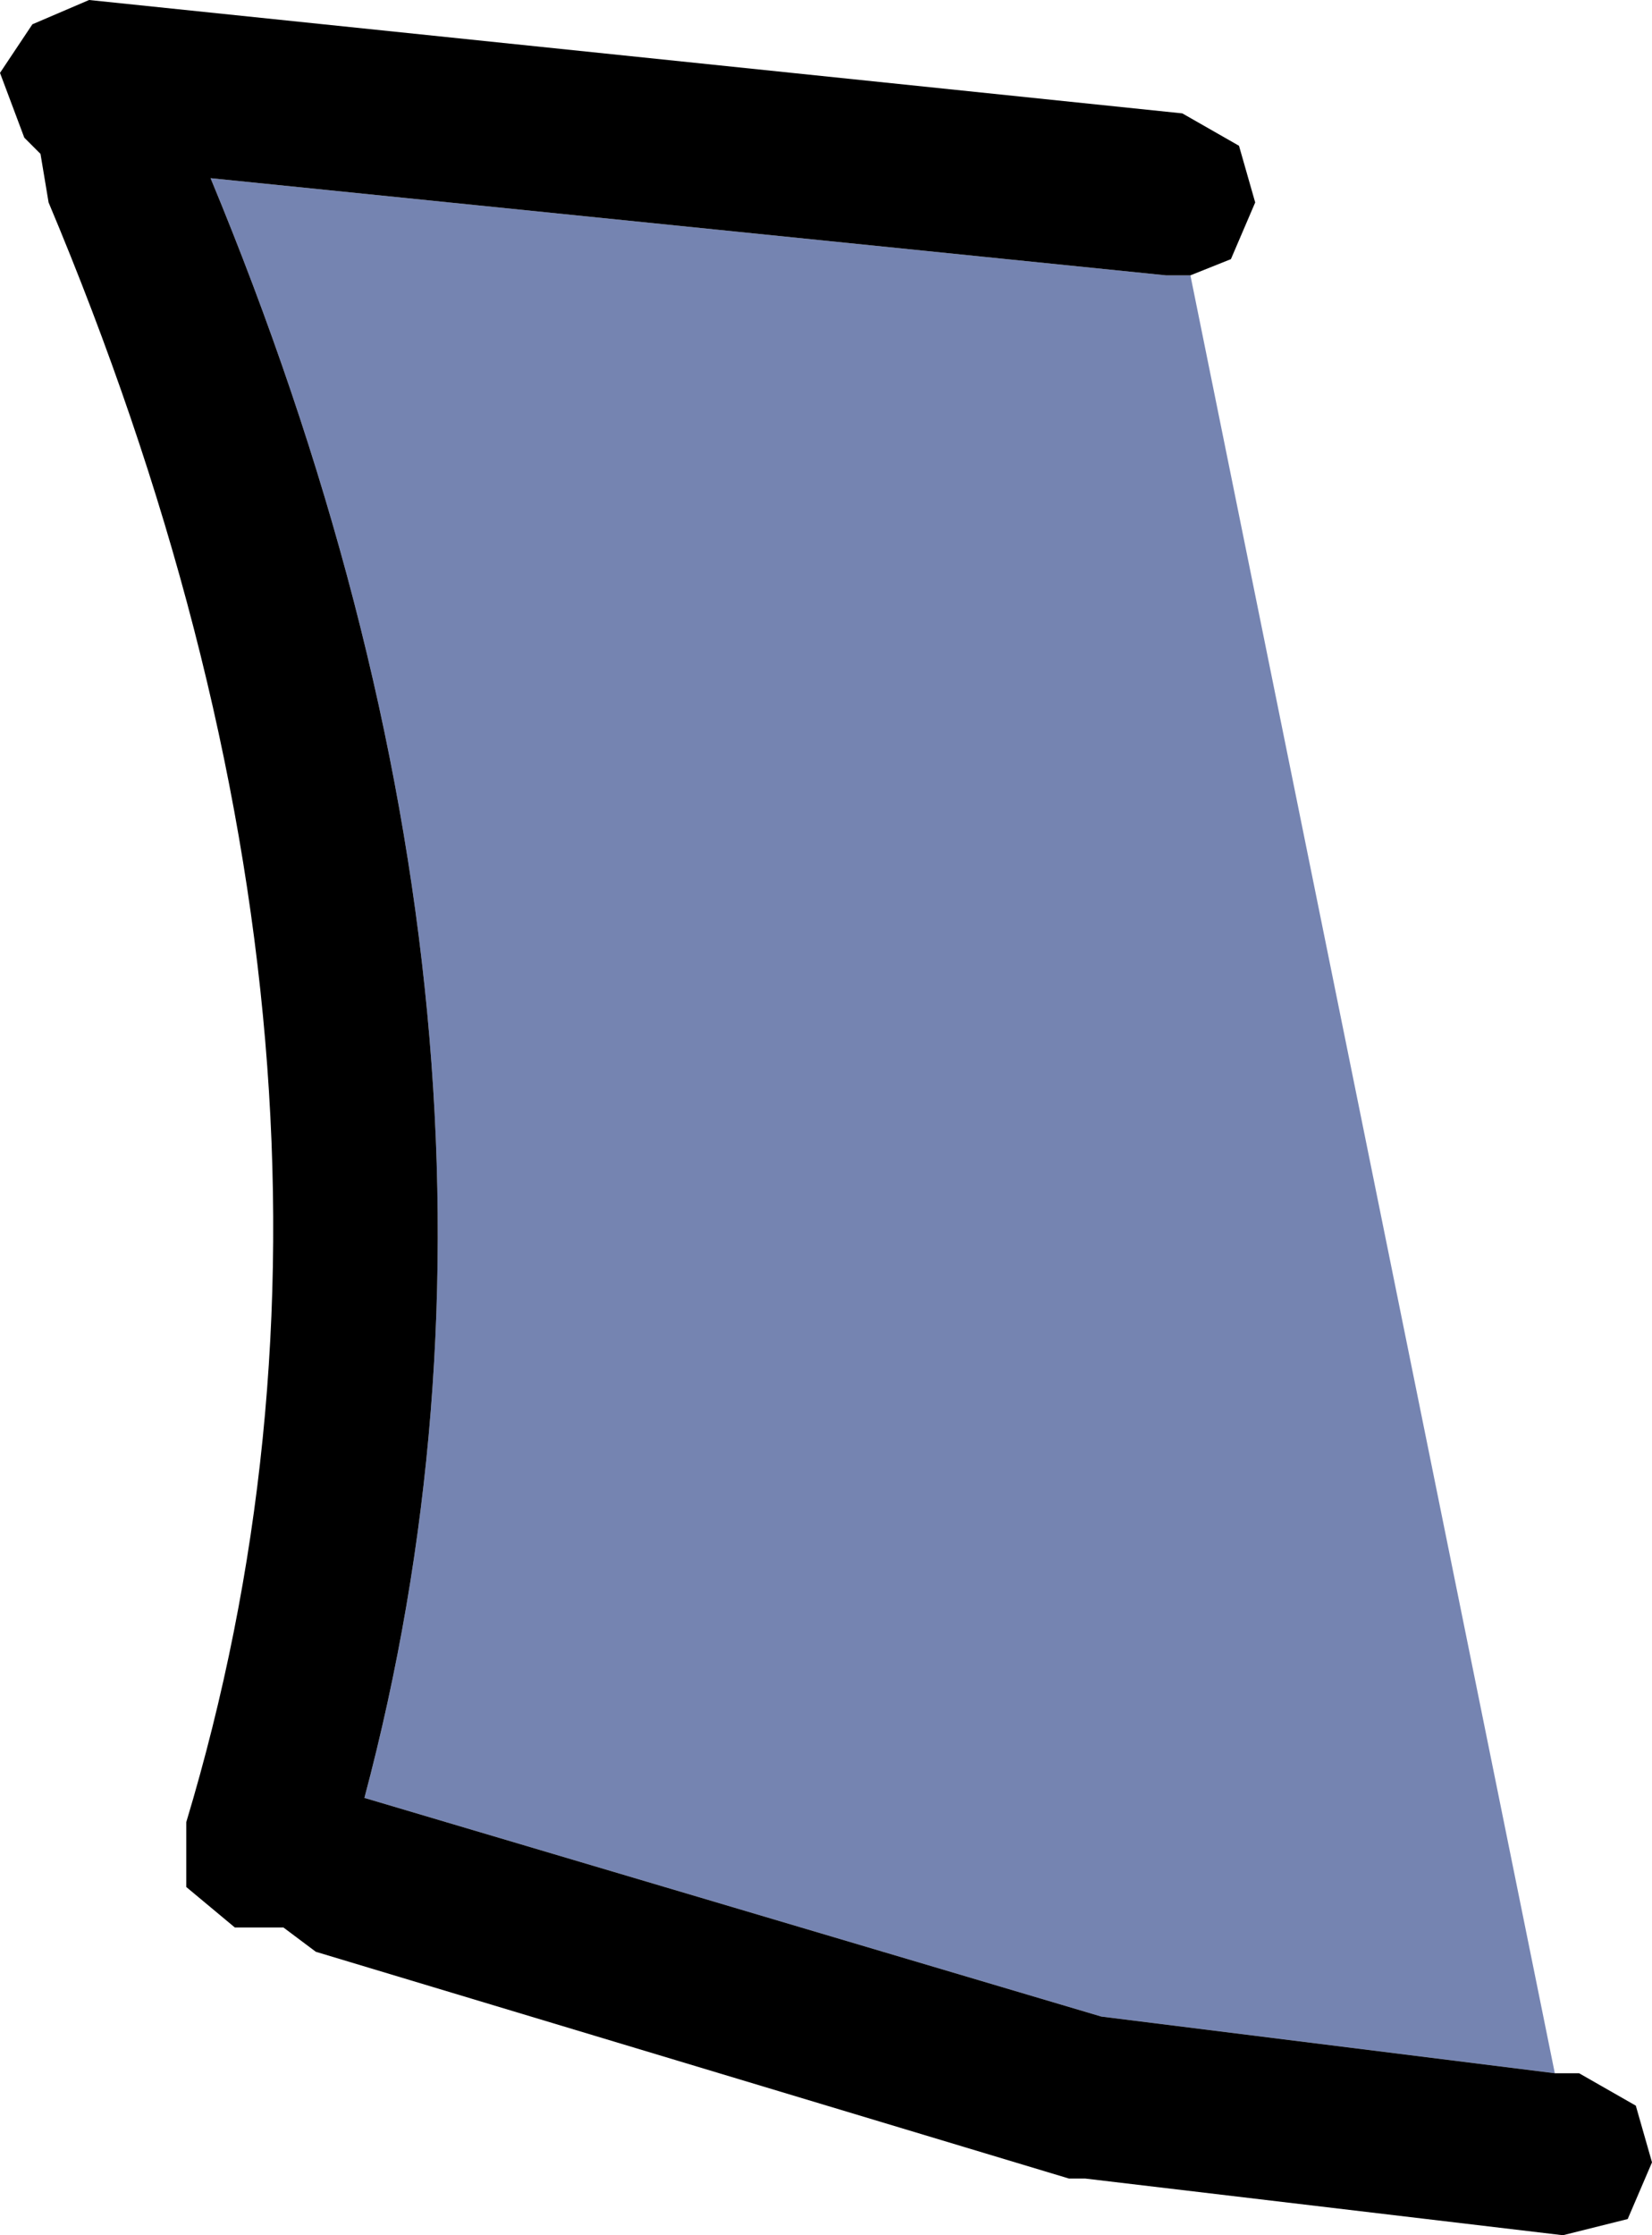
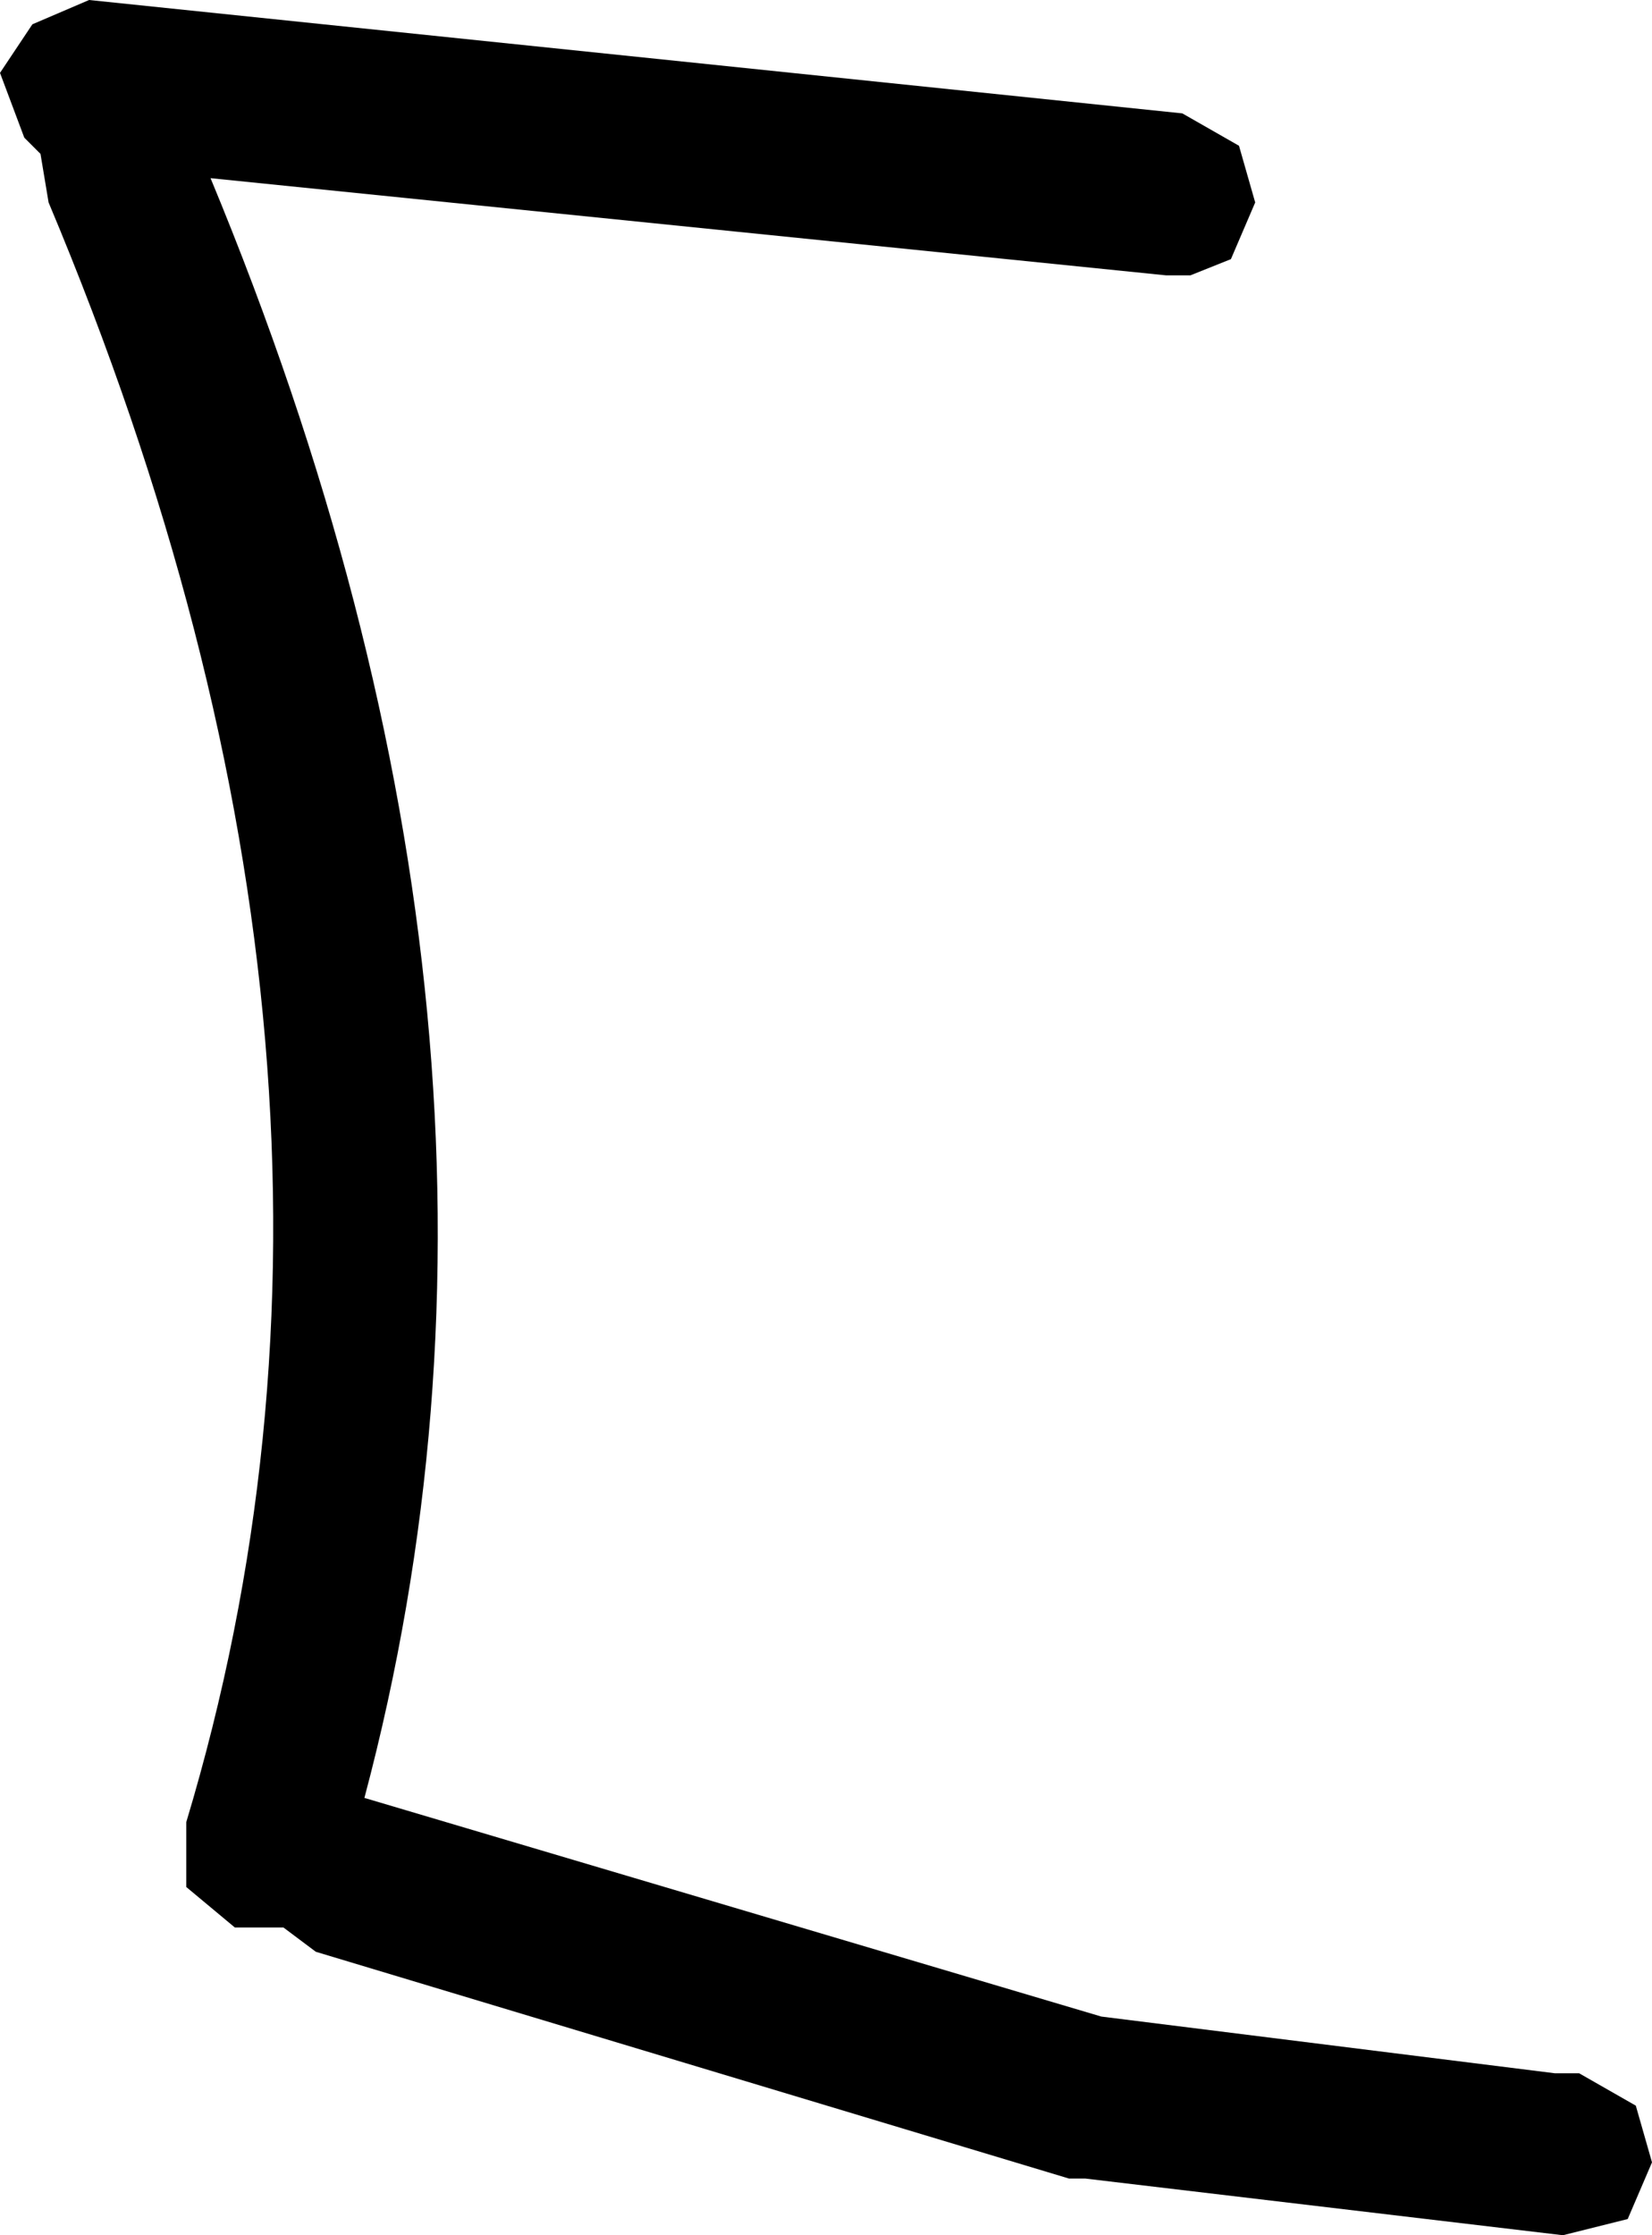
<svg xmlns="http://www.w3.org/2000/svg" height="13.8px" width="10.2px">
  <g transform="matrix(1.0, 0.0, 0.0, 1.0, 5.1, 6.9)">
-     <path d="M4.5 5.9 L1.7 5.55 -2.85 4.2 Q-1.6 -0.5 -3.8 -5.8 L2.1 -5.2 2.25 -5.2 4.5 5.9" fill="#7584b1" fill-rule="evenodd" stroke="none" />
    <path d="M2.25 -5.2 L2.1 -5.2 -3.8 -5.8 Q-1.6 -0.5 -2.85 4.2 L1.7 5.55 4.5 5.9 4.65 5.9 5.0 6.1 5.1 6.45 4.95 6.8 4.55 6.9 1.6 6.55 1.5 6.55 -3.15 5.15 -3.35 5.0 -3.65 5.0 -3.95 4.75 -3.95 4.35 Q-2.55 -0.3 -4.8 -5.65 L-4.85 -5.95 -4.95 -6.05 -5.1 -6.45 -4.9 -6.75 -4.55 -6.9 2.2 -6.2 2.55 -6.0 2.65 -5.65 2.5 -5.3 2.25 -5.2" fill="#000000" fill-rule="evenodd" stroke="none" />
  </g>
</svg>